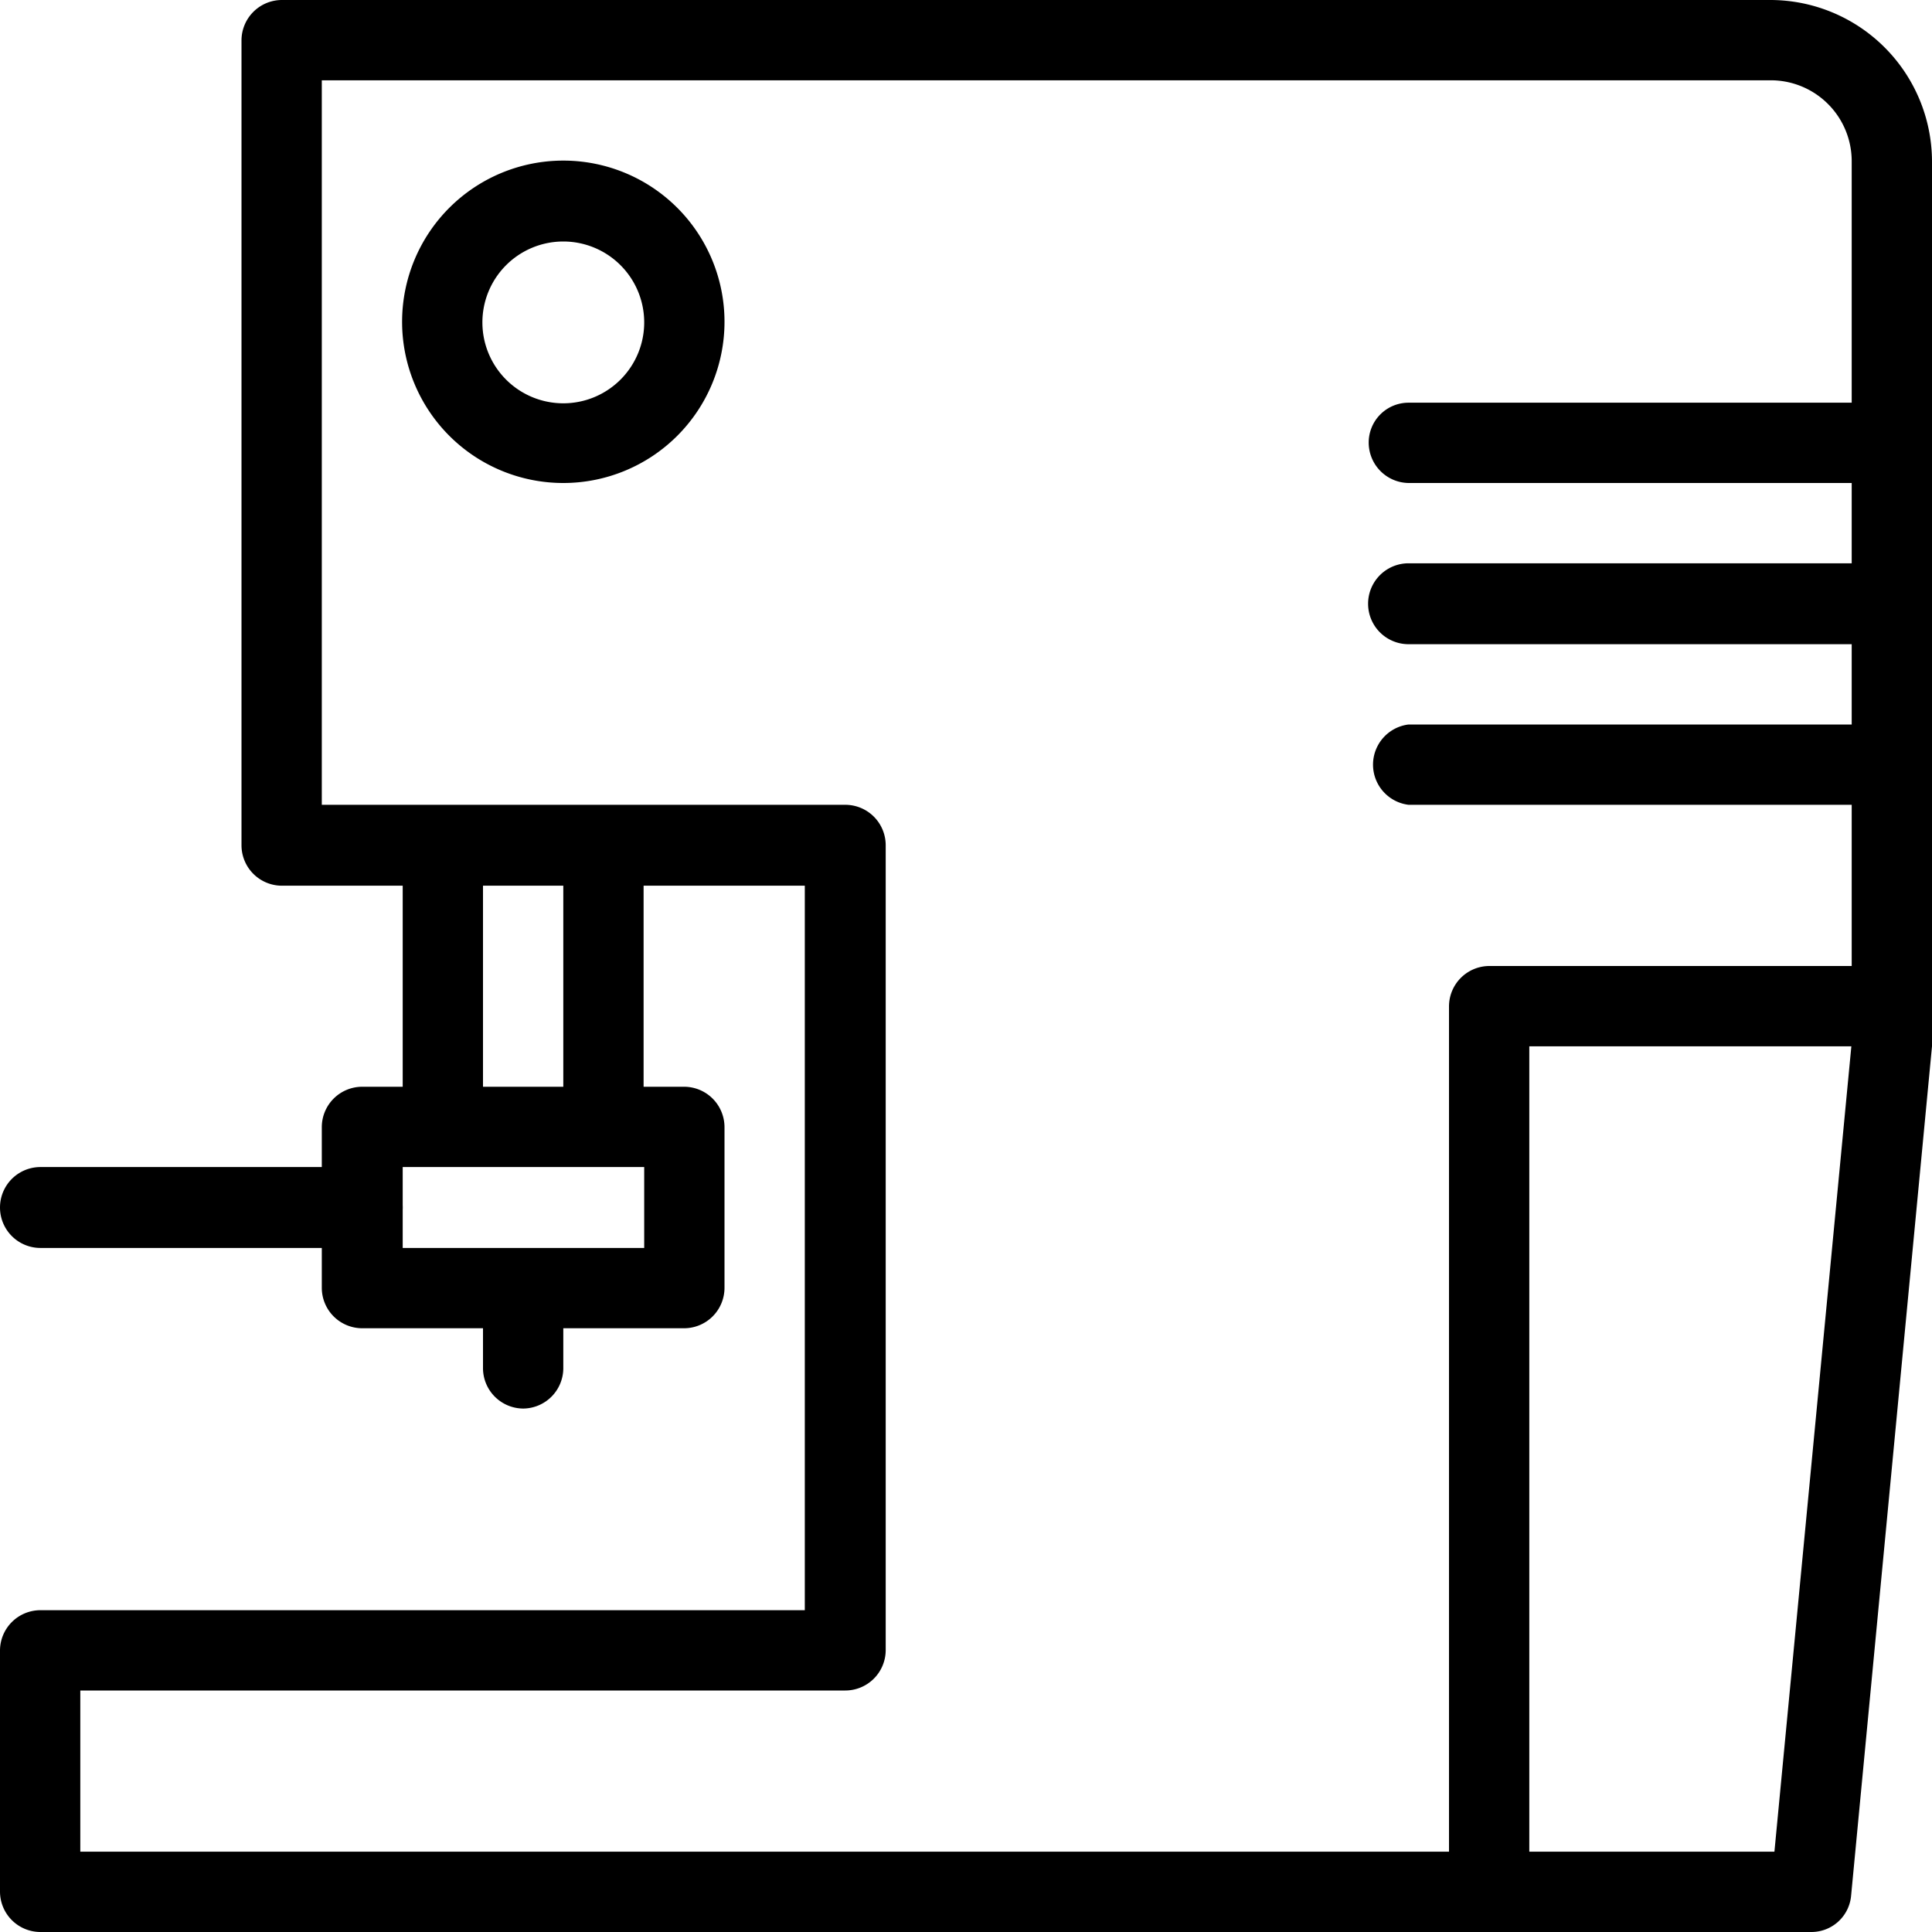
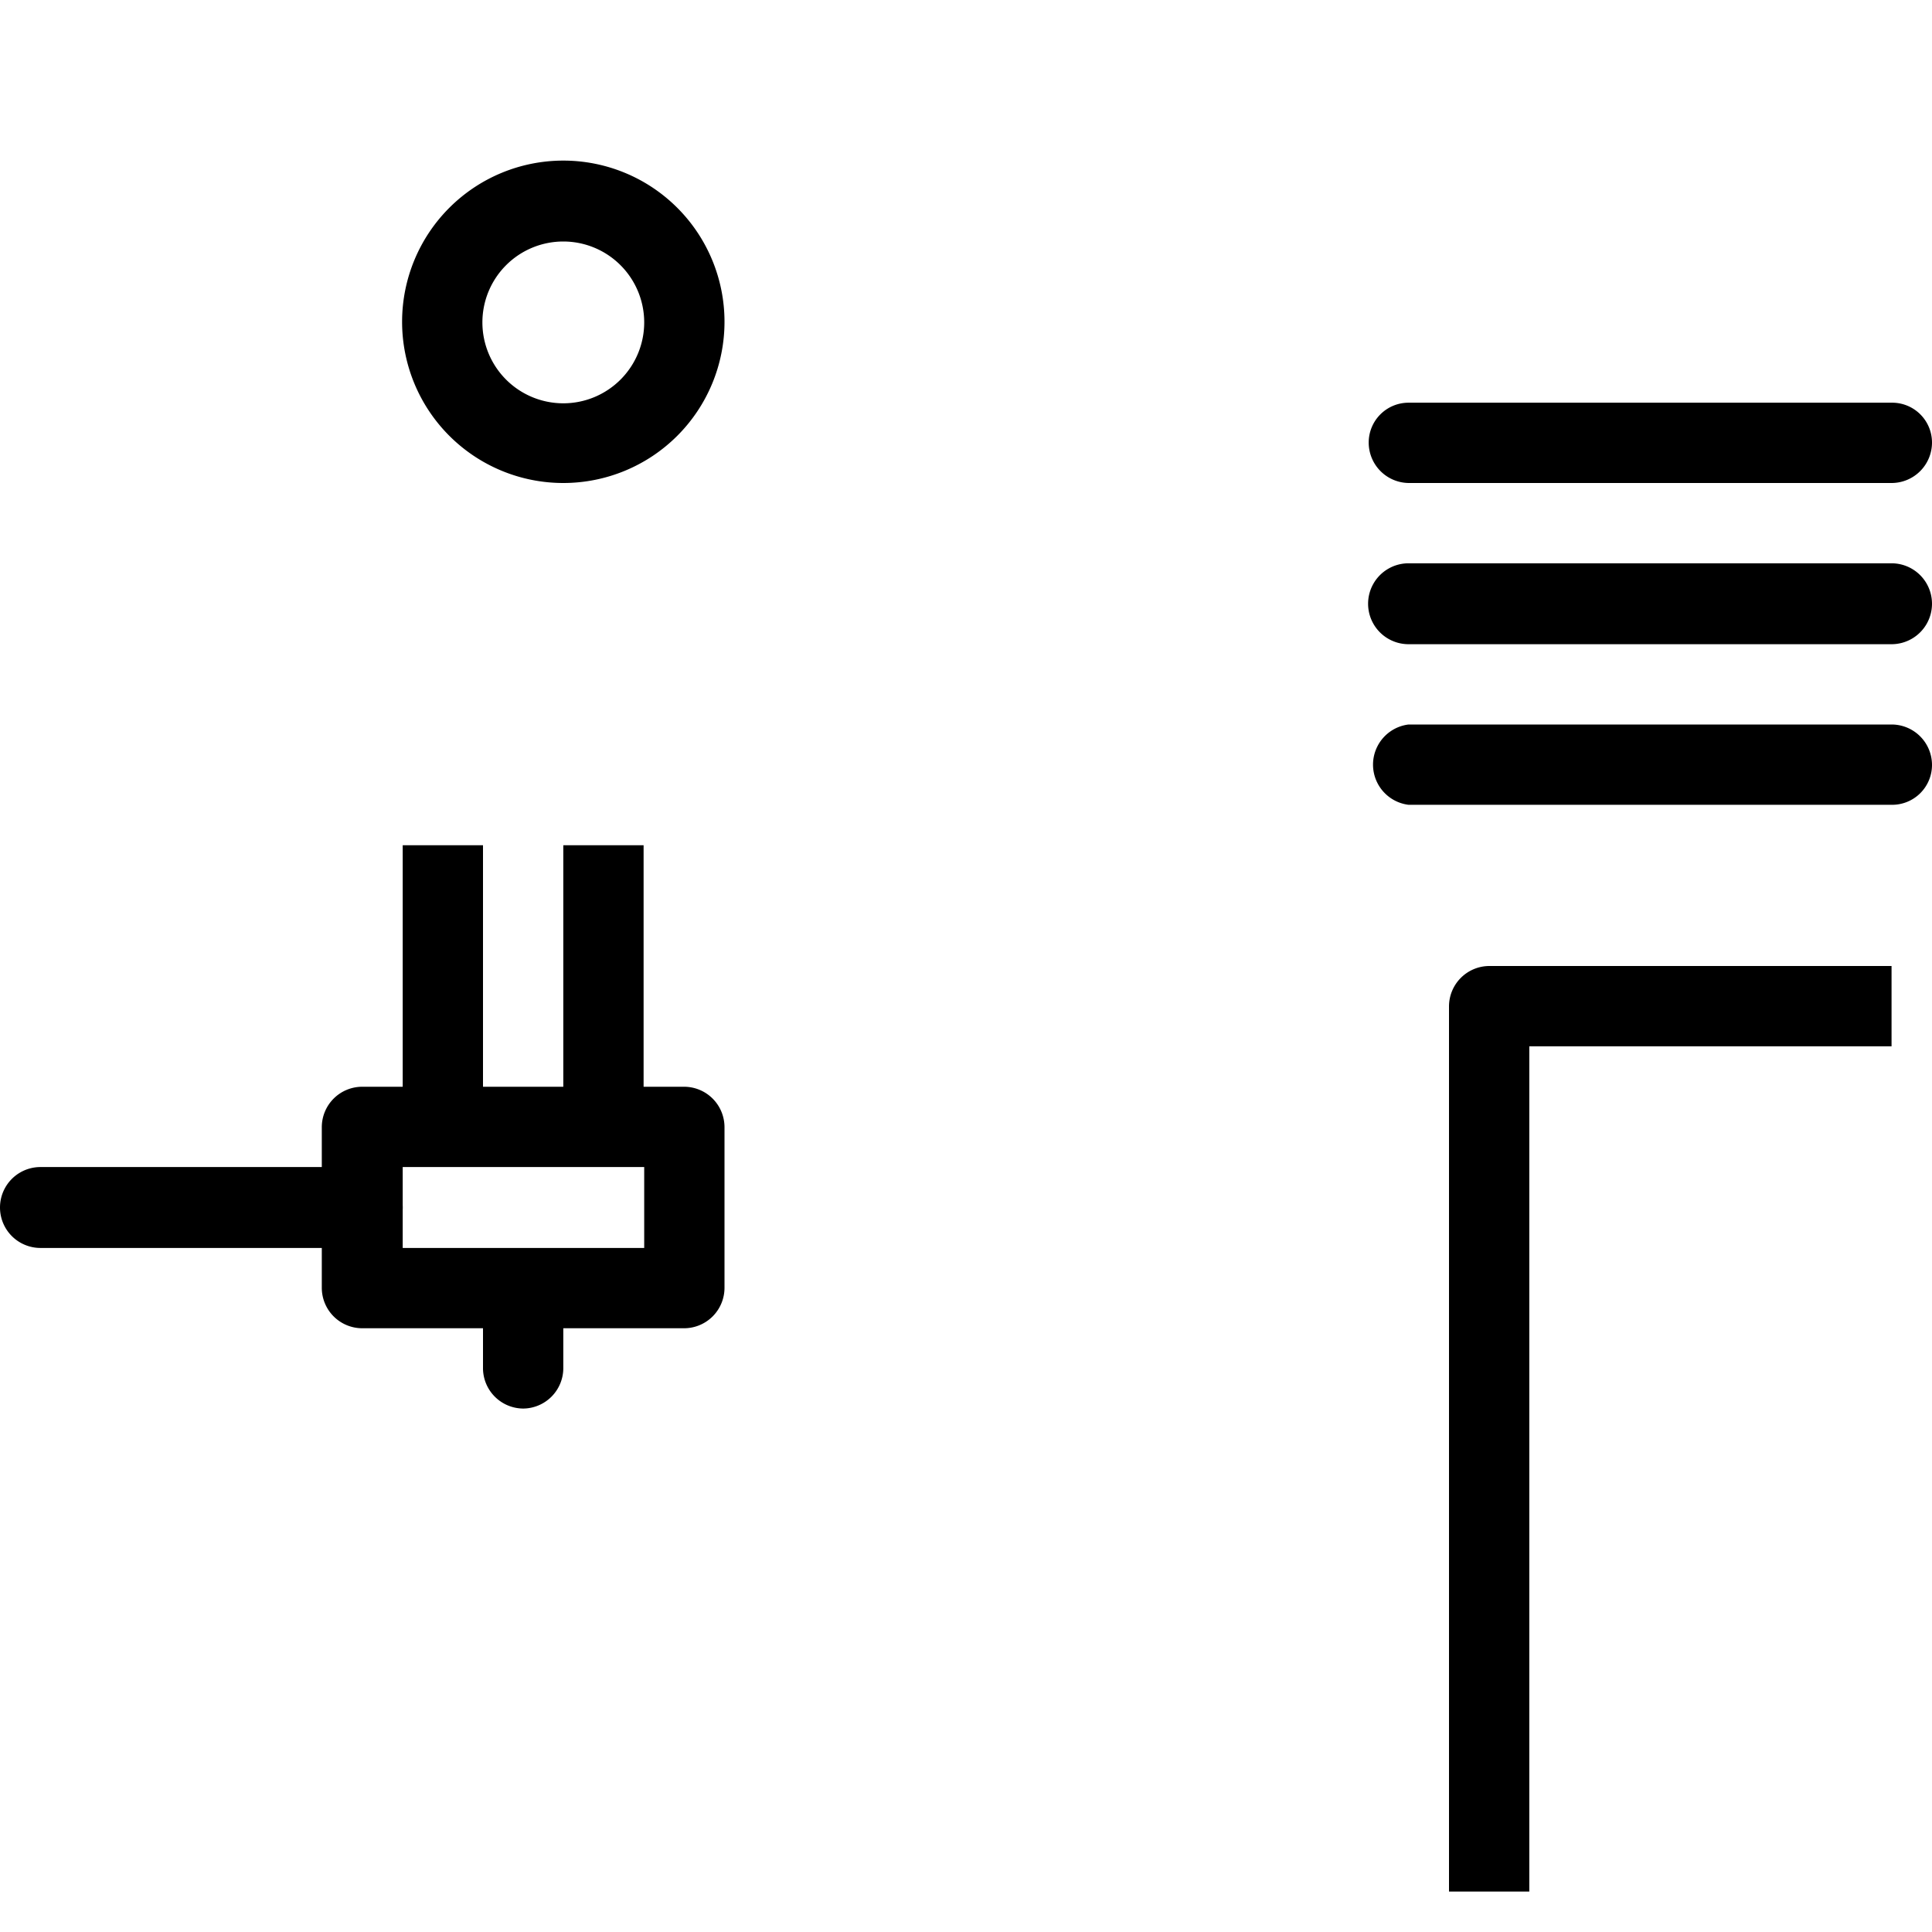
<svg xmlns="http://www.w3.org/2000/svg" viewBox="0 0 32 32">
-   <path d="M30 32H.67a.67.67 0 0 1-.67-.67v-4a.67.67 0 0 1 .67-.66h12.66v-12H4.67A.67.67 0 0 1 4 14V.67A.67.67 0 0 1 4.67 0h24.66A2.68 2.68 0 0 1 32 2.67v14.66L30.66 31.4a.66.66 0 0 1-.66.6ZM1.33 30.67h28.06l1.28-13.4V2.67a1.34 1.34 0 0 0-1.34-1.34h-24v12H14a.67.67 0 0 1 .67.67v13.33A.67.67 0 0 1 14 28H1.33Z" />
  <path d="M25.33 31.33H24V16.67a.67.67 0 0 1 .67-.67h6.66v1.33h-6Zm6-23.33h-8a.67.67 0 0 1-.66-.67.66.66 0 0 1 .66-.66h8a.66.66 0 0 1 .67.66.67.67 0 0 1-.67.67Zm0 2.67h-8a.67.67 0 0 1 0-1.34h8a.67.67 0 1 1 0 1.34Zm0 2.66h-8a.67.67 0 0 1 0-1.33h8a.67.67 0 0 1 .67.67.66.66 0 0 1-.67.66Zm-20 8.67H6a.67.67 0 0 1-.67-.67v-2.66A.67.67 0 0 1 6 18h5.33a.67.67 0 0 1 .67.67v2.66a.67.67 0 0 1-.67.67Zm-4.66-1.33h4v-1.34h-4Z" />
  <path d="M6 20.67H.67a.67.67 0 0 1 0-1.34H6a.67.67 0 1 1 0 1.34ZM9.33 14h1.33v4.67H9.33zm-2.66 0H8v4.67H6.67zm2.66-6A2.67 2.67 0 1 1 12 5.33 2.67 2.67 0 0 1 9.33 8Zm0-4a1.34 1.34 0 1 0 1.34 1.33A1.34 1.34 0 0 0 9.33 4Zm-.66 19.33a.67.67 0 0 1-.67-.66v-1.34a.67.67 0 0 1 1.33 0v1.34a.67.67 0 0 1-.66.66Z" />
</svg>